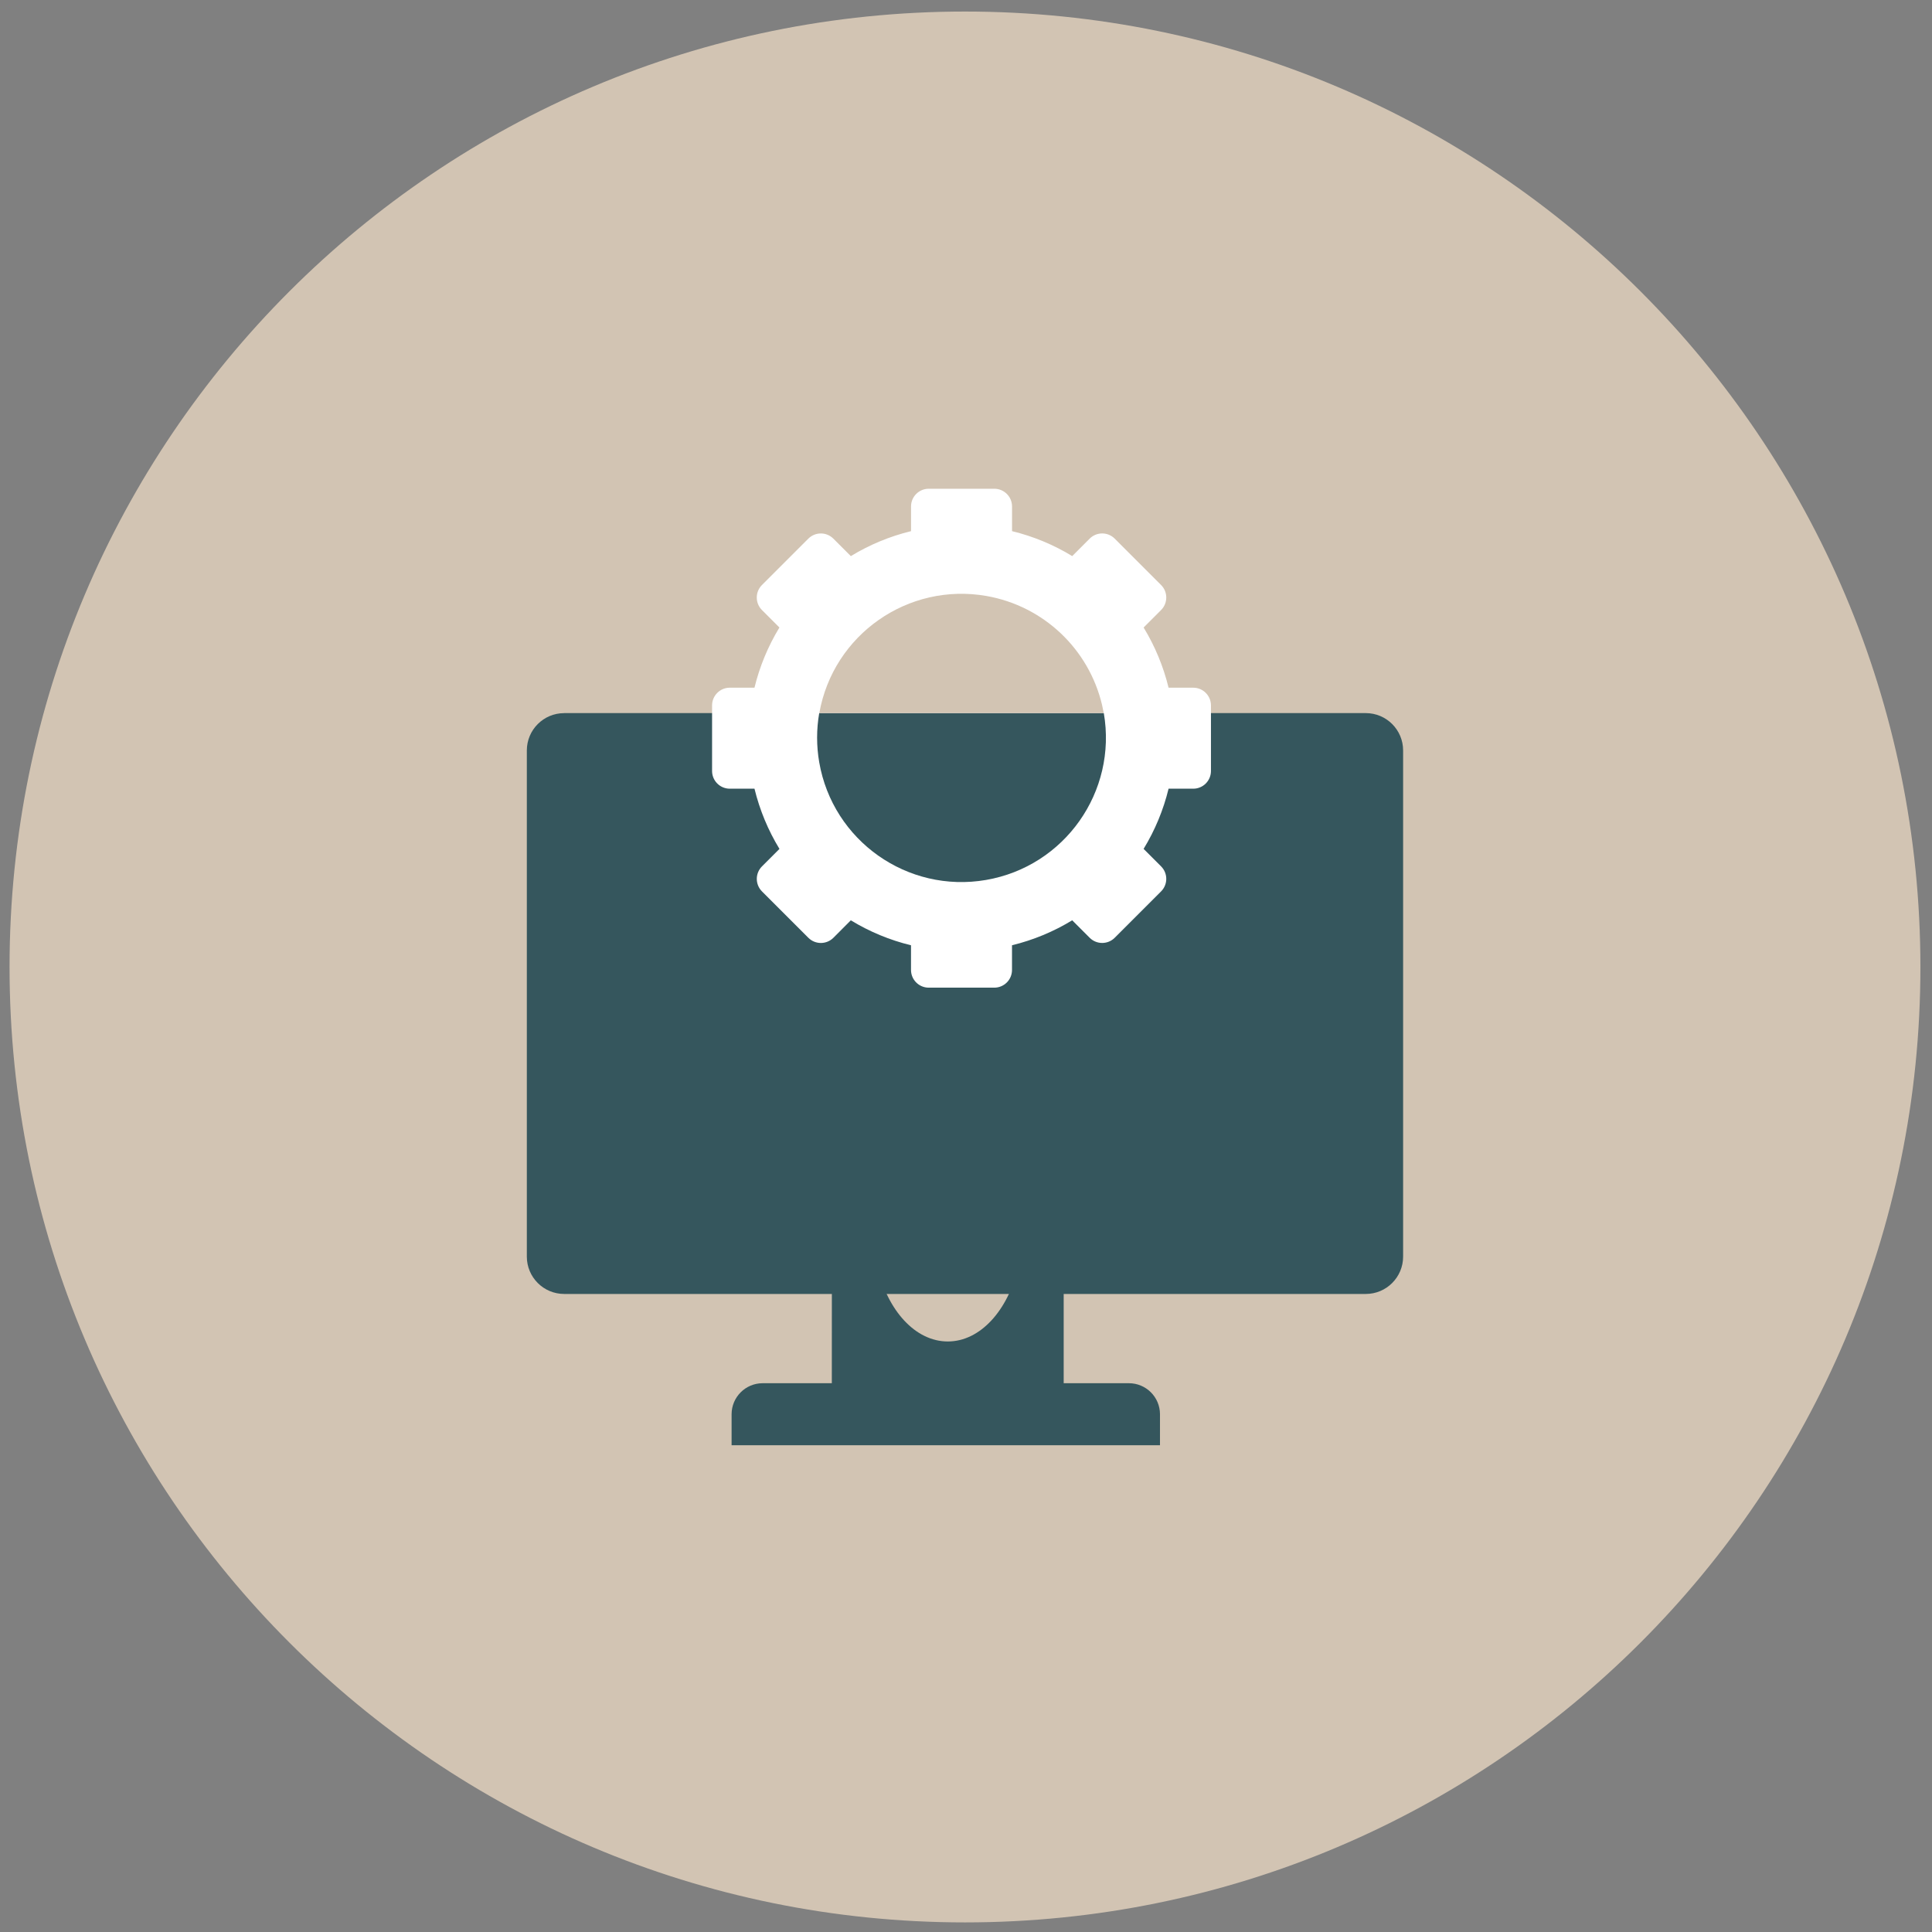
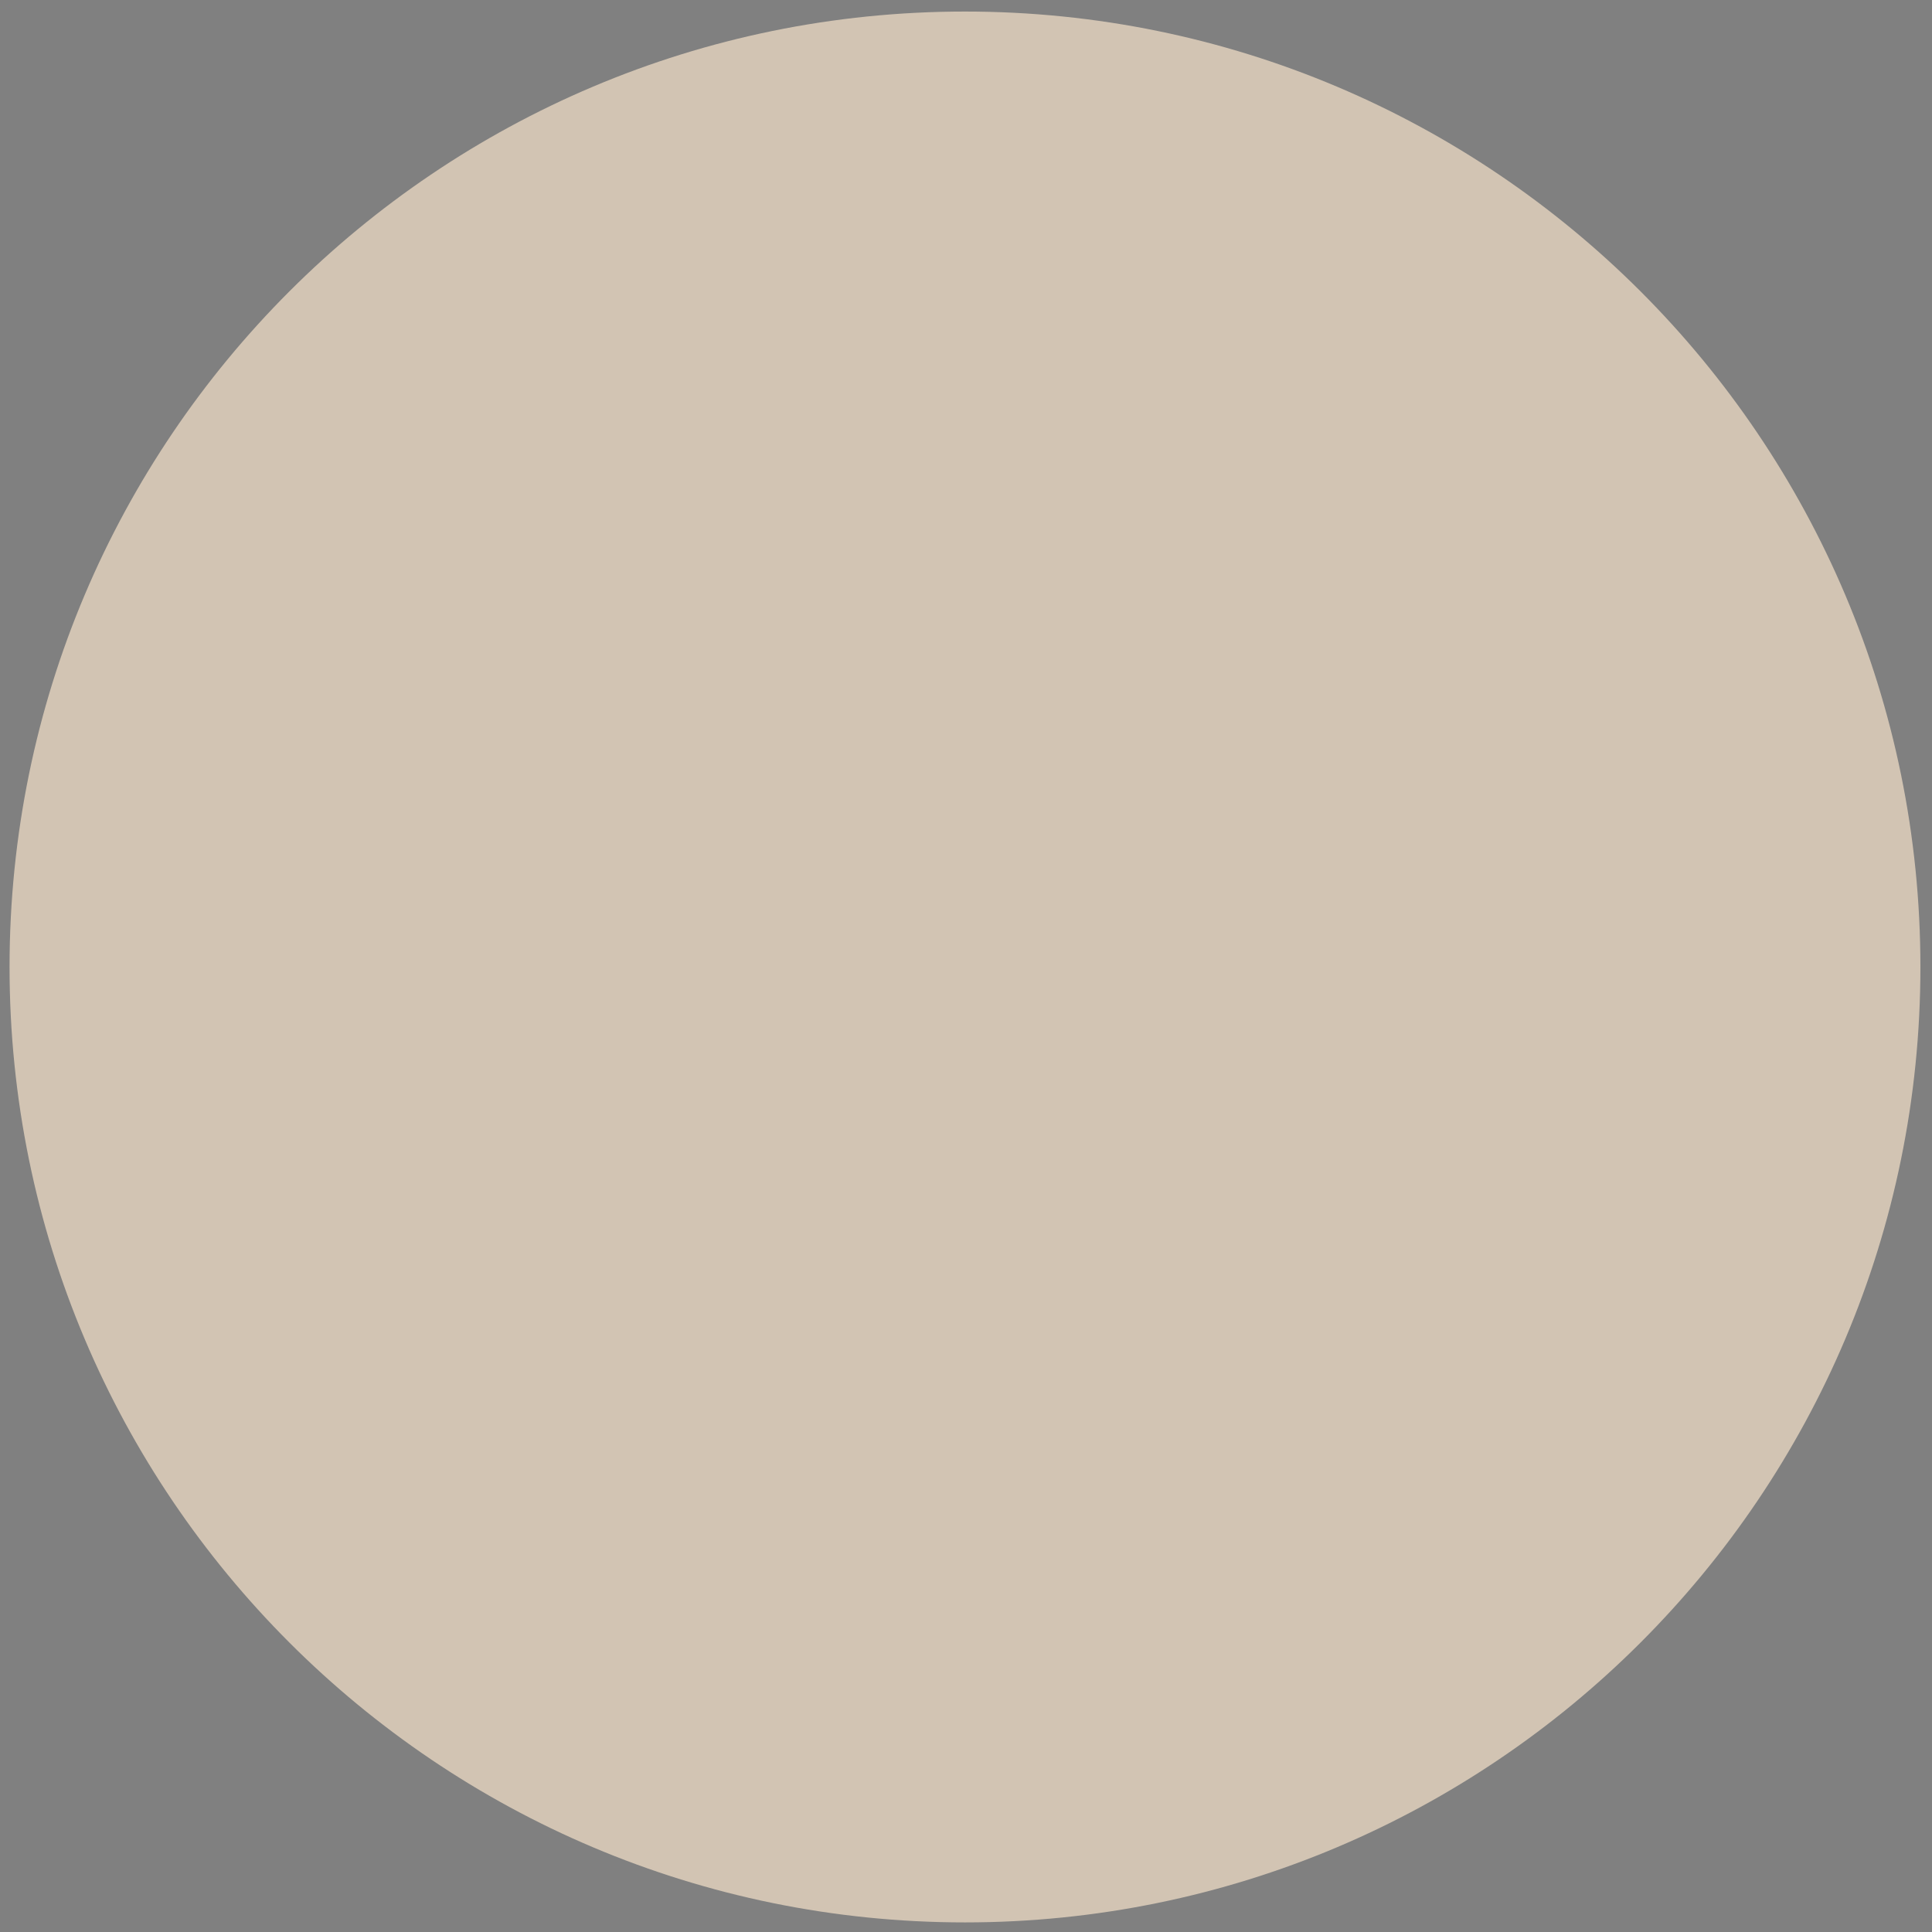
<svg xmlns="http://www.w3.org/2000/svg" id="Livello_5" data-name="Livello 5" viewBox="0 0 1280 1280">
  <rect x="0" y="0" width="1280" height="1280" fill="#808080" stroke="none" />
  <defs>
    <style>
      .cls-1, .cls-2, .cls-3, .cls-4, .cls-5 {
        stroke-width: 0px;
      }

      .cls-1, .cls-3 {
        fill: #35565d;
      }

      .cls-1, .cls-5 {
        fill-rule: evenodd;
      }

      .cls-6 {
        clip-path: url(#clippath);
      }

      .cls-2 {
        fill: none;
      }

      .cls-4 {
        fill: #d2c4b3;
      }

      .cls-5 {
        fill: #fff;
      }
    </style>
    <clipPath id="clippath">
-       <rect class="cls-2" x="349.04" y="323.81" width="580.56" height="633.69" />
-     </clipPath>
+       </clipPath>
  </defs>
  <path id="Tracciato_10" data-name="Tracciato 10" class="cls-4" d="M1272.32,640.65c0,349.6-283.41,633-633,632.99-349.6,0-633-283.41-632.99-633C6.32,291.05,289.72,7.65,639.32,7.65c349.6,0,633,283.4,633,633" />
  <g id="Raggruppa_55" data-name="Raggruppa 55">
    <g class="cls-6">
      <g id="Raggruppa_54" data-name="Raggruppa 54">
-         <path id="Tracciato_194" data-name="Tracciato 194" class="cls-1" d="M551.1,932.68h153.62v-93.01h-30.22c-6.78,28.6-25.07,49.09-46.57,49.09s-39.81-20.49-46.57-49.09h-30.22l-.04,93.01Z" />
        <path id="Tracciato_195" data-name="Tracciato 195" class="cls-1" d="M484.72,957.5h283.8v-20.54c-.02-11.34-9.21-20.52-20.54-20.54h-242.74c-11.34.02-20.52,9.21-20.54,20.54v20.54h.04Z" />
        <path id="Tracciato_196" data-name="Tracciato 196" class="cls-3" d="M373.79,472.45h531.06c13.67,0,24.75,11.07,24.75,24.74h0v335.34c0,13.67-11.07,24.75-24.74,24.75H373.79c-13.67,0-24.75-11.07-24.75-24.74,0,0,0,0,0,0v-335.33c0-13.67,11.08-24.74,24.74-24.74h0" />
        <path id="Tracciato_197" data-name="Tracciato 197" class="cls-5" d="M499.86,522.53h-16.38c-6.46-.01-11.7-5.25-11.71-11.71v-43.49c.01-6.46,5.25-11.7,11.71-11.71h16.38c3.42-14.07,9-27.52,16.53-39.88l-11.59-11.58c-4.56-4.58-4.56-11.98,0-16.56l30.75-30.75c4.58-4.56,11.98-4.56,16.56,0l11.59,11.59c12.36-7.54,25.82-13.11,39.88-16.54v-16.38c.01-6.46,5.25-11.7,11.71-11.71h43.5c6.46.01,11.7,5.25,11.71,11.71v16.38c14.07,3.42,27.52,9,39.88,16.53l11.57-11.59c4.58-4.56,11.98-4.56,16.56,0l30.75,30.75c4.56,4.58,4.56,11.98,0,16.56l-11.59,11.59c7.54,12.36,13.11,25.82,16.54,39.88h16.37c6.46.01,11.7,5.25,11.71,11.71v43.49c-.01,6.46-5.25,11.7-11.71,11.71h-16.37c-3.42,14.07-9,27.52-16.54,39.88l11.59,11.59c4.56,4.58,4.56,11.98,0,16.56l-30.75,30.75c-4.58,4.56-11.98,4.56-16.56,0l-11.59-11.59c-12.36,7.54-25.81,13.11-39.88,16.54v16.38c-.01,6.46-5.25,11.7-11.71,11.71h-43.49c-6.46-.01-11.7-5.25-11.71-11.71v-16.37c-14.07-3.42-27.52-9-39.88-16.54l-11.56,11.59c-4.58,4.56-11.98,4.56-16.56,0l-30.75-30.75c-4.56-4.58-4.56-11.98,0-16.56l11.59-11.59c-7.54-12.36-13.11-25.81-16.54-39.88h0Z" />
-         <path id="Tracciato_198" data-name="Tracciato 198" class="cls-3" d="M731.3,472.45c8.98,52.07-25.95,101.56-78.01,110.54-52.07,8.98-101.56-25.95-110.54-78.01-1.86-10.76-1.86-21.76,0-32.53h188.55Z" />
-         <path id="Tracciato_199" data-name="Tracciato 199" class="cls-4" d="M542.82,472.44c9.2-52.04,58.84-86.76,110.88-77.56,37.61,6.65,67.66,35.03,76.45,72.19.42,1.79.79,3.58,1.11,5.37h-188.44Z" />
      </g>
    </g>
  </g>
</svg>